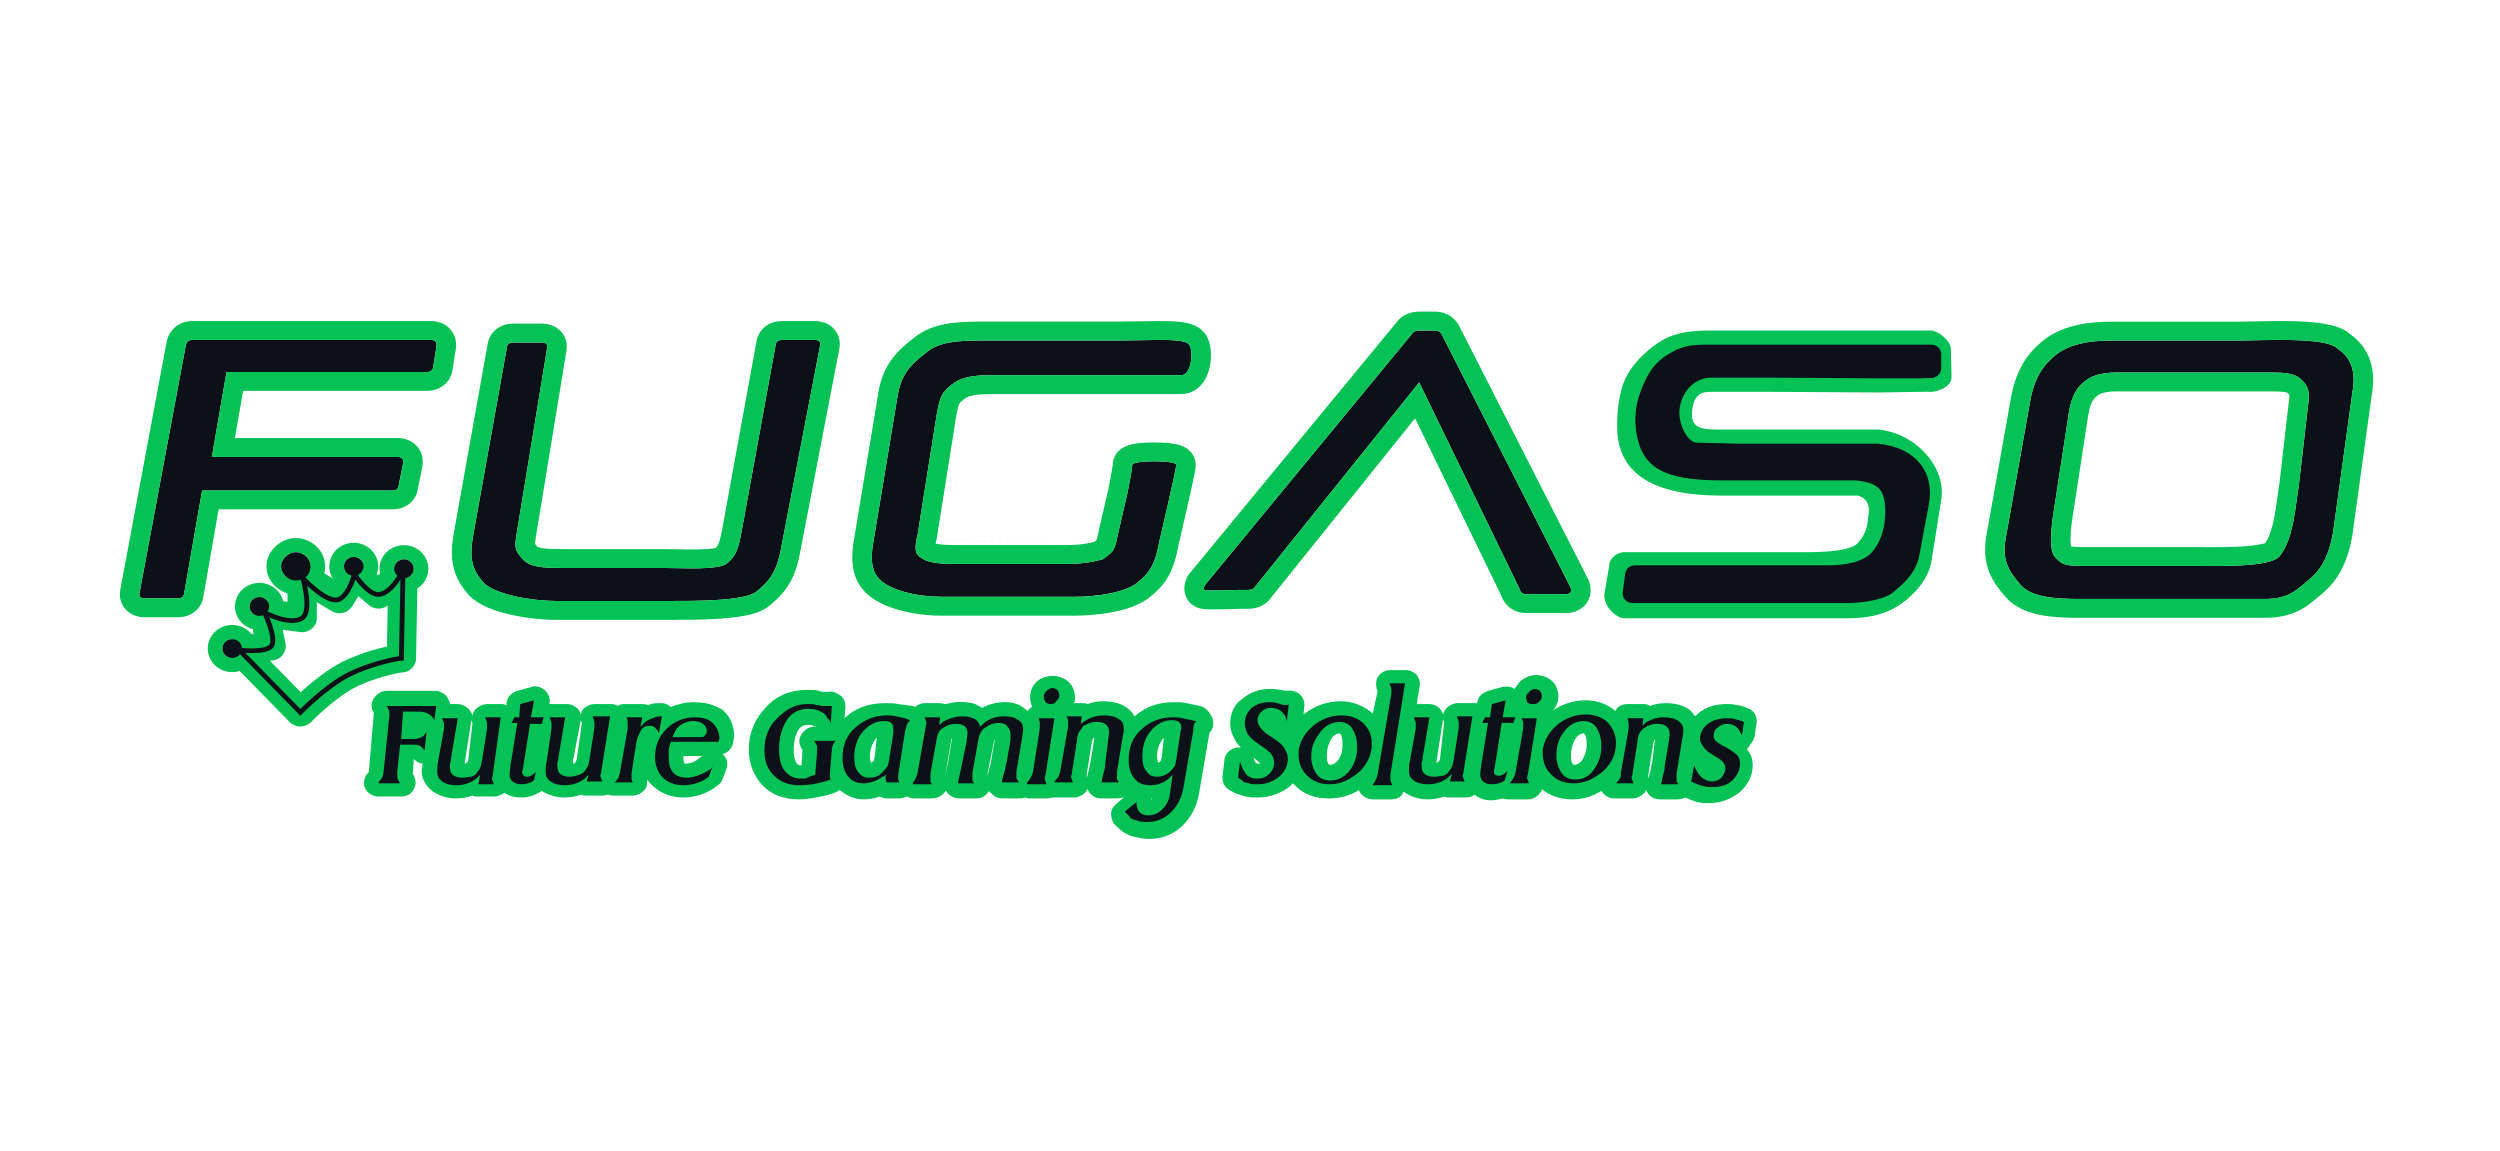
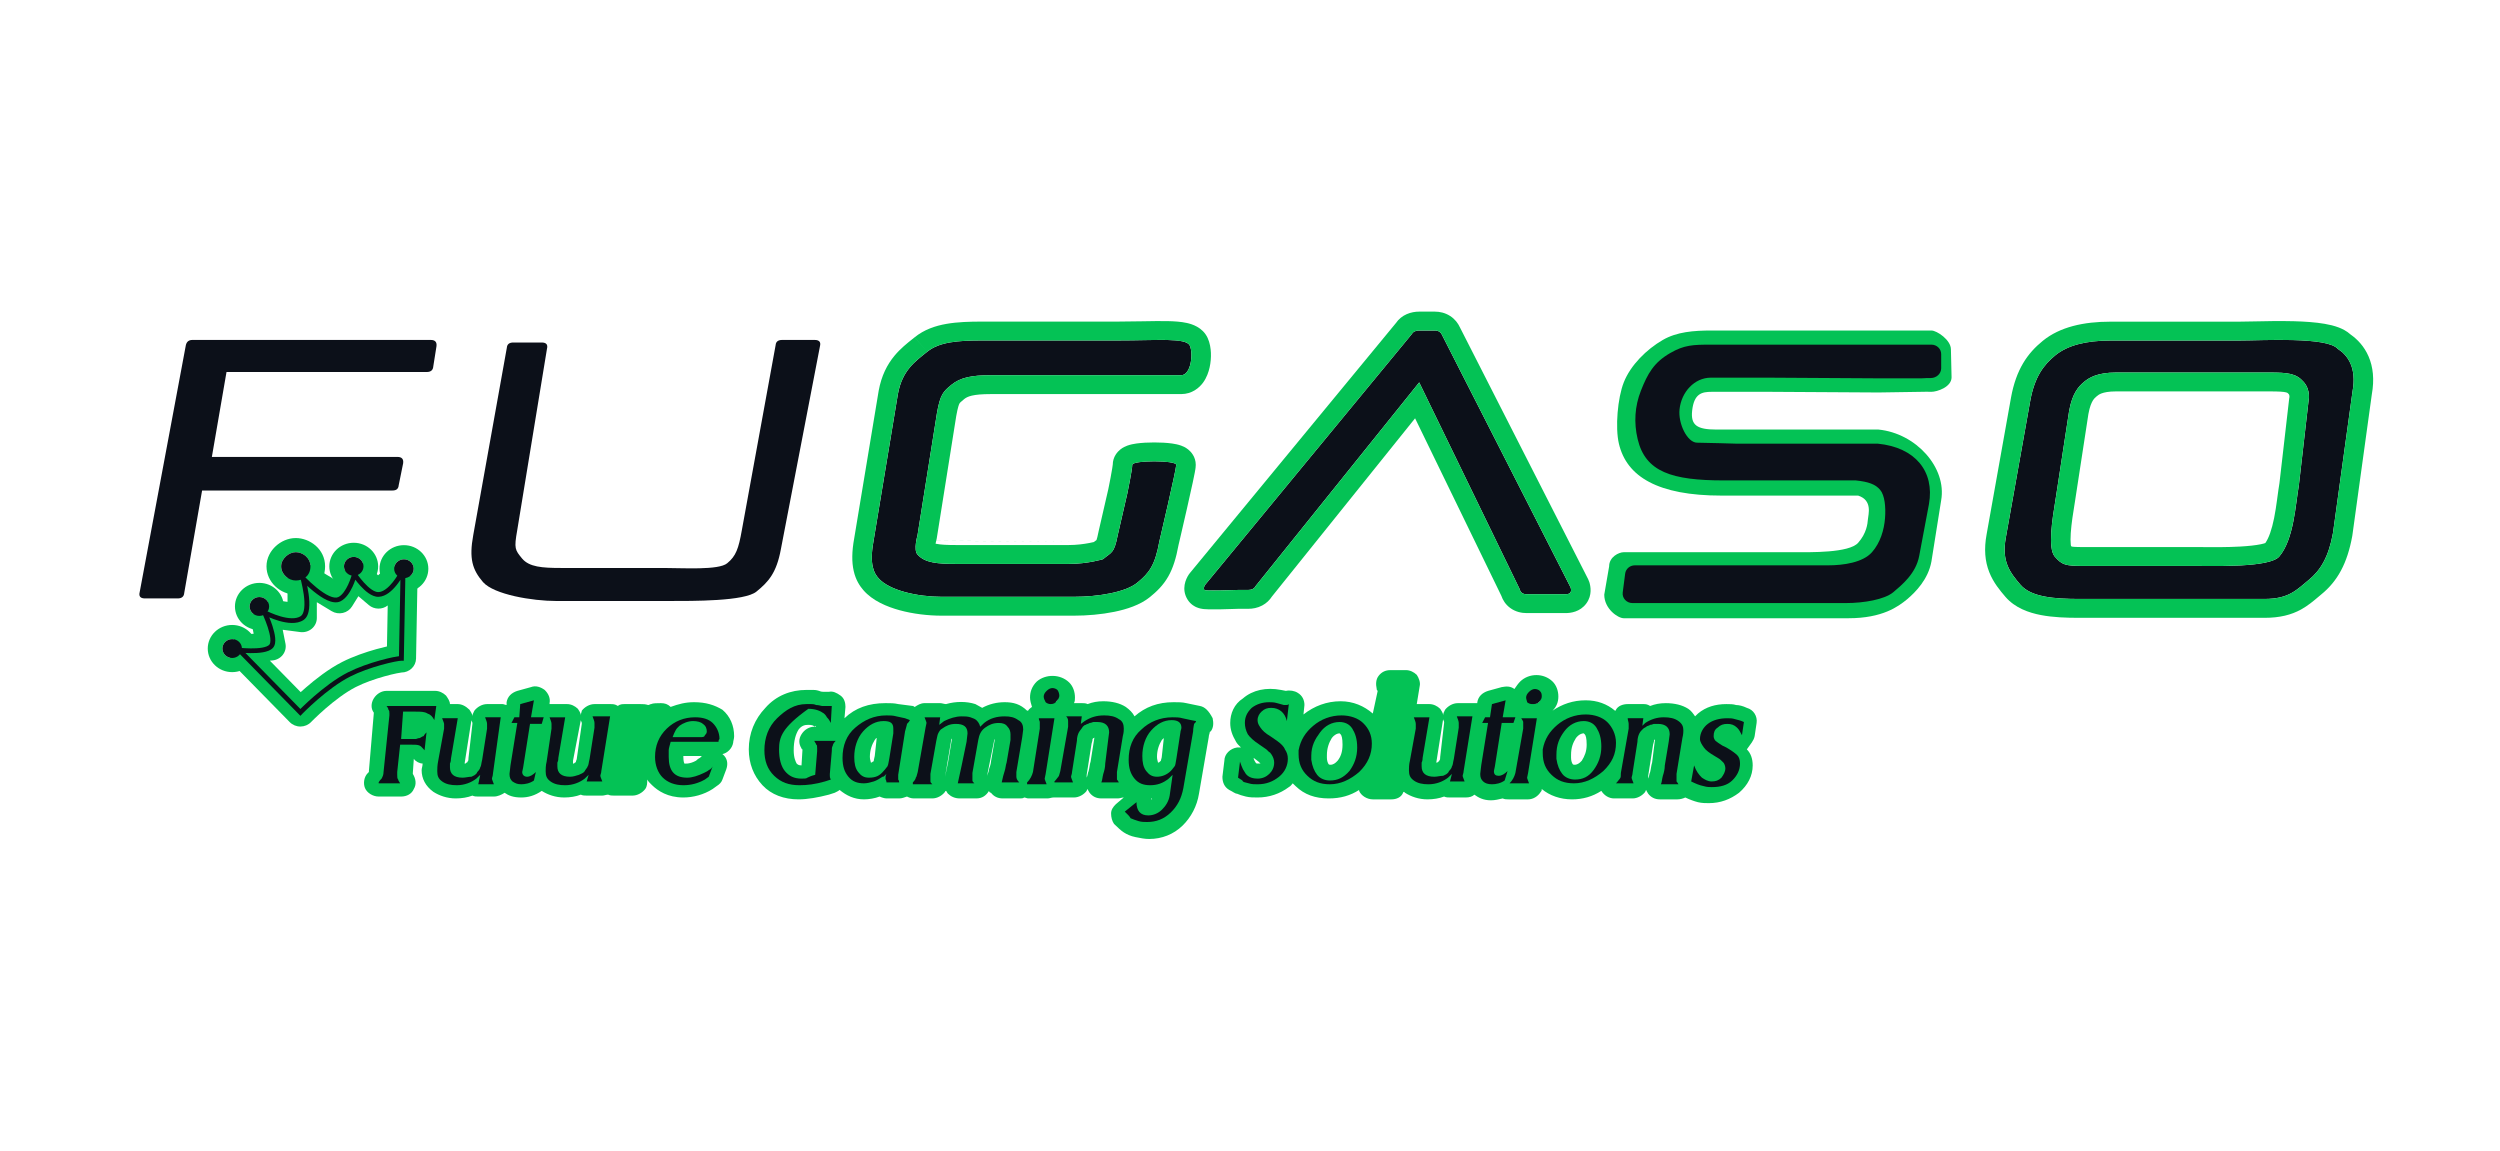
<svg xmlns="http://www.w3.org/2000/svg" width="239" height="110" viewBox="0 0 239 110" fill="none">
  <path d="M198.761 57.26C196.434 57.26 194.178 57.094 193.159 55.907C192.139 54.72 191.34 53.67 191.758 51.397L194.092 38.32C194.511 36.022 195.379 34.865 196.503 33.956C197.653 33.022 199.405 32.555 201.757 32.555H213.991C216.318 32.555 222.482 32.172 223.501 33.359C224.435 33.956 225.32 35.145 224.902 37.418L223.034 50.947C222.616 53.245 221.851 54.522 220.7 55.456C219.576 56.365 218.852 57.26 216.499 57.26H198.761ZM199.227 54.103H209.964C211.794 54.103 216.998 54.263 217.9 53.201C219.3 51.551 219.453 48.205 219.767 46.437L220.7 38.32C220.7 38.32 220.939 37.324 220.234 36.516C219.528 35.708 218.77 35.614 216.966 35.614H202.291C200.488 35.614 199.694 36.123 199.227 36.516C198.761 36.909 198.12 37.53 197.806 39.297L196.503 47.79C196.216 49.557 195.747 52.368 196.427 53.201C197.132 54.009 197.424 54.103 199.227 54.103Z" fill="#0C1019" />
  <path fill-rule="evenodd" clip-rule="evenodd" d="M194.092 38.32L191.758 51.398C191.34 53.671 192.139 54.721 193.158 55.907C194.178 57.094 196.433 57.26 198.76 57.26H216.499C218.558 57.26 219.37 56.575 220.294 55.794C220.426 55.683 220.56 55.57 220.7 55.456C221.85 54.522 222.616 53.245 223.034 50.947L224.901 37.418C225.319 35.145 224.434 33.957 223.501 33.36C222.655 32.375 218.266 32.471 215.467 32.532C214.894 32.544 214.387 32.555 213.991 32.555H201.757C199.404 32.555 197.653 33.023 196.503 33.957C195.378 34.866 194.51 36.022 194.092 38.32ZM195.302 32.575C193.836 33.762 192.746 35.3 192.253 38.008L189.92 51.082C189.919 51.084 189.919 51.085 189.919 51.087C189.663 52.483 189.758 53.651 190.175 54.704C190.571 55.706 191.214 56.468 191.721 57.059C192.634 58.122 193.957 58.576 195.103 58.798C196.276 59.025 197.577 59.064 198.76 59.064H216.499C217.948 59.064 219.044 58.782 219.981 58.268C220.629 57.913 221.212 57.419 221.622 57.071C221.726 56.983 221.818 56.904 221.898 56.84L221.902 56.837C223.474 55.56 224.401 53.853 224.873 51.259C224.877 51.235 224.881 51.21 224.885 51.185L226.747 37.693C226.997 36.3 226.875 35.086 226.429 34.061C226.016 33.113 225.374 32.44 224.715 31.978C224.34 31.636 223.911 31.433 223.58 31.306C223.152 31.143 222.687 31.035 222.241 30.958C221.347 30.803 220.3 30.737 219.288 30.709C217.959 30.674 216.455 30.706 215.314 30.73C214.772 30.742 214.312 30.752 213.991 30.752H201.757C199.201 30.752 196.934 31.251 195.302 32.575ZM218.869 37.967C218.869 37.967 218.869 37.966 218.869 37.966C218.871 37.947 218.873 37.908 218.87 37.863C218.862 37.767 218.836 37.714 218.806 37.68C218.726 37.589 218.685 37.562 218.674 37.555C218.665 37.55 218.636 37.532 218.548 37.51C218.306 37.45 217.895 37.418 216.965 37.418H202.291C201.572 37.418 201.153 37.519 200.919 37.605C200.699 37.685 200.572 37.777 200.453 37.877C200.292 38.012 200.183 38.117 200.07 38.303C199.949 38.502 199.776 38.88 199.65 39.584L198.35 48.055L198.347 48.07L198.341 48.109C198.195 49.005 198.026 50.046 197.965 50.962C197.934 51.427 197.937 51.794 197.966 52.053C197.973 52.109 197.98 52.153 197.986 52.186C198.015 52.216 198.037 52.238 198.053 52.254C198.093 52.261 198.162 52.27 198.269 52.278C198.485 52.294 198.781 52.3 199.227 52.3H209.963C210.17 52.3 210.406 52.302 210.666 52.303C211.637 52.311 212.932 52.32 214.17 52.25C214.954 52.206 215.636 52.133 216.142 52.028C216.337 51.987 216.475 51.947 216.564 51.916C216.9 51.437 217.185 50.629 217.407 49.522C217.522 48.945 217.608 48.354 217.688 47.772C217.702 47.669 217.716 47.564 217.73 47.459C217.79 47.019 217.85 46.572 217.916 46.187L218.844 38.121C218.85 38.069 218.858 38.018 218.869 37.967ZM219.766 46.437C219.703 46.794 219.646 47.216 219.584 47.674C219.34 49.487 219.017 51.885 217.899 53.202C217.09 54.156 212.808 54.124 210.619 54.107C210.371 54.105 210.15 54.104 209.963 54.104H199.227C197.423 54.104 197.132 54.01 196.426 53.202C195.756 52.38 196.202 49.634 196.491 47.863L196.503 47.79L197.806 39.298C198.12 37.53 198.76 36.909 199.227 36.516C199.694 36.124 200.487 35.614 202.291 35.614H216.965C218.769 35.614 219.527 35.708 220.233 36.516C220.939 37.325 220.7 38.32 220.7 38.32L219.766 46.437Z" fill="#04C255" />
  <path d="M150.15 56.164C150.28 56.593 150.123 56.808 149.679 56.808H145.945C145.579 56.808 145.356 56.644 145.278 56.315L135.675 36.556L120.042 56.019C119.912 56.272 119.676 56.398 119.337 56.398H118.403C118.168 56.398 115.214 56.525 115.135 56.398C115.057 56.272 115.083 56.108 115.214 55.906L134.969 31.937C135.1 31.709 135.335 31.596 135.675 31.596H137.165C137.505 31.596 137.74 31.747 137.871 32.05L150.15 56.164Z" fill="#0C1019" />
  <path fill-rule="evenodd" clip-rule="evenodd" d="M151.826 55.367C151.873 55.46 151.912 55.556 151.942 55.654C152.058 56.036 152.237 56.892 151.656 57.687C151.052 58.514 150.12 58.611 149.68 58.611H145.945C145.479 58.611 144.895 58.505 144.37 58.117C143.923 57.787 143.665 57.36 143.527 56.955L135.282 39.989L121.598 57.026C121.381 57.366 121.074 57.666 120.676 57.88C120.217 58.126 119.743 58.202 119.338 58.202H118.404C118.407 58.202 118.404 58.202 118.392 58.202C118.373 58.203 118.332 58.204 118.259 58.206C118.202 58.208 118.136 58.21 118.062 58.212C118.002 58.214 117.937 58.216 117.866 58.218C117.553 58.228 117.151 58.24 116.751 58.249C116.356 58.257 115.94 58.261 115.608 58.255C115.448 58.251 115.266 58.245 115.103 58.229C115.028 58.222 114.896 58.207 114.749 58.173C114.679 58.157 114.54 58.122 114.38 58.051L114.378 58.051C114.28 58.008 113.838 57.814 113.535 57.326C112.906 56.313 113.376 55.344 113.631 54.949C113.669 54.891 113.71 54.835 113.754 54.782L133.44 30.896C134.004 30.068 134.914 29.791 135.676 29.791H137.166C137.629 29.791 138.151 29.898 138.633 30.208C139.089 30.502 139.385 30.899 139.566 31.291L151.826 55.367ZM137.872 32.05C137.741 31.747 137.506 31.595 137.166 31.595H135.676C135.336 31.595 135.101 31.709 134.97 31.936L115.215 55.905C115.084 56.107 115.058 56.272 115.136 56.398C115.162 56.439 115.489 56.453 115.928 56.454C115.991 56.454 116.056 56.454 116.122 56.453C116.381 56.452 116.666 56.447 116.945 56.44C117.019 56.438 117.093 56.436 117.165 56.434C117.479 56.426 117.773 56.417 117.997 56.41C118.209 56.403 118.358 56.398 118.404 56.398H119.338C119.677 56.398 119.913 56.272 120.043 56.019L135.676 36.556L145.279 56.315C145.357 56.643 145.579 56.807 145.945 56.807H149.68C150.124 56.807 150.281 56.593 150.15 56.163L137.872 32.05Z" fill="#04C255" />
  <path d="M90.041 57.056C87.715 57.056 84.992 56.45 83.973 55.263C83.585 54.812 83.088 54.026 83.506 51.753L85.84 37.676C86.258 35.378 87.517 34.537 88.641 33.628C89.791 32.693 91.542 32.548 93.895 32.548H106.846C110.641 32.548 113.381 32.265 113.743 33.038C114.105 33.811 113.848 35.872 112.915 35.872C111.981 35.872 111.047 35.872 111.047 35.872C110.681 35.872 109.18 35.872 109.18 35.872C109.18 35.872 107.249 35.872 105.446 35.872H94.709C92.905 35.872 91.811 36.092 90.975 36.774C90.164 37.431 89.888 37.712 89.574 39.48L87.707 51.205C87.707 51.205 87.313 52.557 87.707 53.008C88.413 53.817 89.638 53.91 91.442 53.91H102.178C103.982 53.91 105.446 53.459 105.446 53.459C106.256 52.778 106.506 52.947 106.846 51.205L107.78 47.146C107.78 47.146 108.246 44.891 108.246 44.44C108.246 43.989 112.448 43.989 112.448 44.44C112.448 44.891 110.835 51.753 110.835 51.753C110.417 54.051 109.863 54.78 108.713 55.714C107.589 56.623 104.998 57.056 102.645 57.056H90.041Z" fill="#0C1019" />
  <path fill-rule="evenodd" clip-rule="evenodd" d="M110.835 51.752C110.417 54.05 109.863 54.779 108.713 55.713C107.589 56.623 104.997 57.056 102.644 57.056H90.041C87.714 57.056 84.992 56.449 83.972 55.262C83.585 54.811 83.087 54.025 83.505 51.752L85.839 37.675C86.226 35.552 87.329 34.672 88.382 33.834C88.468 33.765 88.555 33.696 88.64 33.627C89.79 32.693 91.542 32.548 93.895 32.548H106.846C107.72 32.548 108.538 32.532 109.284 32.519C111.777 32.473 113.464 32.442 113.743 33.037C114.104 33.81 113.848 35.871 112.914 35.871L109.18 35.871H94.709C92.905 35.871 91.811 36.091 90.974 36.773C90.164 37.43 89.888 37.711 89.574 39.479L87.707 51.204C87.707 51.204 87.313 52.557 87.707 53.008C88.412 53.816 89.637 53.91 91.441 53.91H102.178C103.981 53.91 105.445 53.459 105.445 53.459C105.601 53.328 105.735 53.228 105.854 53.141C106.355 52.771 106.571 52.612 106.846 51.204L107.779 47.145C107.779 47.145 108.246 44.89 108.246 44.439C108.246 43.989 112.447 43.989 112.447 44.439C112.447 44.89 110.835 51.752 110.835 51.752ZM104.884 51.738C104.884 51.738 104.884 51.738 104.881 51.739L104.884 51.738ZM104.569 51.82C104.45 51.848 104.3 51.881 104.126 51.914C103.617 52.011 102.925 52.106 102.178 52.106H91.441C90.533 52.106 89.952 52.078 89.542 51.995C89.505 51.988 89.471 51.981 89.441 51.973C89.451 51.916 89.463 51.861 89.474 51.813C89.485 51.767 89.494 51.731 89.5 51.709L89.505 51.688L89.505 51.69L89.504 51.691M104.569 51.82C104.638 51.768 104.699 51.723 104.746 51.688C104.773 51.669 104.795 51.652 104.812 51.64C104.816 51.636 104.82 51.633 104.824 51.631C104.825 51.627 104.827 51.622 104.828 51.618C104.872 51.494 104.932 51.273 105.011 50.87C105.014 50.851 105.018 50.831 105.023 50.812L105.952 46.773L105.967 46.698C105.98 46.638 105.998 46.55 106.019 46.443C106.062 46.229 106.119 45.94 106.176 45.639C106.233 45.335 106.288 45.029 106.328 44.778C106.355 44.607 106.368 44.505 106.374 44.458C106.378 44.42 106.379 44.417 106.379 44.439C106.379 43.664 106.845 43.177 107.101 42.972C107.358 42.766 107.618 42.659 107.762 42.606C108.066 42.494 108.387 42.436 108.629 42.401C109.145 42.328 109.769 42.297 110.347 42.297C110.924 42.297 111.548 42.328 112.064 42.401C112.306 42.436 112.627 42.494 112.931 42.606C113.075 42.659 113.336 42.766 113.592 42.972C113.849 43.177 114.314 43.664 114.314 44.439C114.314 44.618 114.286 44.797 114.276 44.86L114.275 44.867C114.259 44.969 114.238 45.087 114.214 45.211C114.167 45.46 114.1 45.779 114.024 46.137C113.87 46.855 113.667 47.764 113.465 48.652C113.262 49.542 113.06 50.416 112.909 51.068C112.833 51.394 112.77 51.665 112.726 51.854L112.666 52.109C112.443 53.32 112.156 54.287 111.684 55.115C111.188 55.983 110.564 56.567 109.915 57.094L109.911 57.096C108.992 57.84 107.695 58.251 106.527 58.49C105.296 58.742 103.928 58.859 102.644 58.859H90.041C88.726 58.859 87.291 58.69 86.009 58.34C84.796 58.009 83.411 57.434 82.535 56.414C82.209 56.035 81.813 55.469 81.612 54.573C81.424 53.736 81.431 52.725 81.664 51.452L83.996 37.39L84 37.363C84.263 35.918 84.813 34.852 85.519 34.002C86.081 33.325 86.743 32.799 87.221 32.42C87.3 32.357 87.374 32.298 87.442 32.244L88.64 33.627L87.439 32.246C88.347 31.508 89.417 31.148 90.484 30.962C91.535 30.778 92.703 30.744 93.895 30.744H106.846C107.623 30.744 108.423 30.73 109.177 30.716C110.106 30.7 110.965 30.685 111.623 30.699C112.248 30.712 112.903 30.751 113.467 30.877C113.912 30.977 114.964 31.267 115.444 32.294C115.674 32.785 115.746 33.318 115.763 33.736C115.781 34.183 115.741 34.664 115.64 35.122C115.543 35.559 115.362 36.099 115.015 36.576C114.656 37.068 113.964 37.675 112.914 37.675L109.18 37.675H94.709C92.996 37.675 92.483 37.904 92.178 38.152L92.174 38.155C91.783 38.472 91.754 38.525 91.732 38.565C91.731 38.566 91.73 38.568 91.729 38.569C91.676 38.663 91.568 38.92 91.417 39.769L89.552 51.478C89.541 51.548 89.525 51.618 89.506 51.687C89.506 51.687 89.506 51.687 89.506 51.687" fill="#04C255" />
  <path d="M53.181 57.455C50.88 57.455 47.224 56.838 46.179 55.651C45.159 54.465 44.827 53.415 45.245 51.142L48.455 33.235C48.481 32.907 48.69 32.743 49.082 32.743H51.78C52.225 32.743 52.395 32.945 52.29 33.349L49.446 50.691C49.133 52.459 49.233 52.563 49.913 53.397C50.593 54.205 51.818 54.298 53.648 54.298H63.45C65.28 54.298 68.709 54.529 69.519 53.848C70.355 53.166 70.606 52.459 70.919 50.691L74.151 32.99C74.177 32.662 74.386 32.498 74.778 32.498H77.878C78.323 32.498 78.493 32.7 78.388 33.104L74.654 52.495C74.236 54.767 73.47 55.619 72.32 56.553C71.196 57.488 66.27 57.455 63.917 57.455H53.181Z" fill="#0C1019" />
-   <path fill-rule="evenodd" clip-rule="evenodd" d="M44.757 56.82L44.742 56.803C44.113 56.071 43.592 55.256 43.349 54.191C43.116 53.168 43.177 52.073 43.406 50.83C43.406 50.828 43.406 50.827 43.407 50.826L46.604 32.986C46.667 32.489 46.894 31.905 47.454 31.466C48.013 31.026 48.647 30.939 49.082 30.939H51.78C52.206 30.939 53.074 31.024 53.69 31.756C54.278 32.456 54.223 33.244 54.125 33.689L51.291 50.973L51.287 50.995C51.209 51.431 51.169 51.705 51.152 51.896C51.148 51.933 51.146 51.963 51.145 51.988C51.186 52.041 51.251 52.122 51.366 52.263C51.37 52.266 51.379 52.273 51.401 52.285C51.444 52.307 51.541 52.346 51.729 52.384C52.138 52.466 52.724 52.494 53.648 52.494H63.45C63.879 52.494 64.309 52.504 64.748 52.513C65.416 52.527 66.101 52.542 66.822 52.525C67.383 52.512 67.844 52.48 68.181 52.426C68.294 52.408 68.371 52.39 68.419 52.378C68.553 52.254 68.621 52.148 68.689 51.988C68.808 51.709 68.922 51.269 69.079 50.386L69.08 50.377L69.081 50.377L72.301 32.737C72.364 32.241 72.592 31.659 73.15 31.22C73.709 30.781 74.343 30.693 74.778 30.693H77.878C78.304 30.693 79.172 30.778 79.788 31.511C80.39 32.226 80.318 33.035 80.216 33.474L76.491 52.817C76.254 54.098 75.897 55.107 75.355 55.965C74.814 56.823 74.157 57.417 73.528 57.929C72.848 58.488 71.902 58.725 71.234 58.856C70.461 59.007 69.574 59.097 68.705 59.154C67.078 59.26 65.322 59.259 64.154 59.259C64.072 59.259 63.993 59.259 63.917 59.259H53.181C51.887 59.259 50.255 59.088 48.782 58.754C48.043 58.586 47.298 58.367 46.635 58.083C46.004 57.813 45.283 57.418 44.757 56.82ZM72.32 56.553C73.47 55.619 74.236 54.767 74.654 52.494L78.388 33.103C78.493 32.699 78.323 32.497 77.878 32.497H74.778C74.386 32.497 74.177 32.661 74.151 32.99L70.919 50.691C70.606 52.458 70.355 53.165 69.519 53.847C68.861 54.401 66.474 54.353 64.621 54.315C64.193 54.306 63.794 54.298 63.45 54.298H53.648C51.818 54.298 50.593 54.204 49.913 53.396L49.895 53.375C49.232 52.561 49.135 52.443 49.446 50.691L52.29 33.349C52.395 32.944 52.225 32.742 51.78 32.742H49.082C48.69 32.742 48.481 32.907 48.455 33.235L45.245 51.141C44.827 53.414 45.159 54.464 46.179 55.651C47.224 56.838 50.88 57.455 53.181 57.455H63.917C63.991 57.455 64.068 57.455 64.147 57.455C66.576 57.456 71.231 57.458 72.32 56.553ZM68.293 52.487C68.297 52.483 68.302 52.479 68.306 52.475L68.293 52.487Z" fill="#04C255" />
  <path fill-rule="evenodd" clip-rule="evenodd" d="M33.714 54.946L32.651 54.33L31.984 55.404L29.459 53.879L28.716 55.026H27.488L27.488 57.536L25.637 57.293L25.473 58.46L23.887 58.754L24.25 60.584L22.329 60.76L22.49 62.401L21.807 63.027L27.7 69.035C27.966 69.306 28.337 69.459 28.723 69.457C29.11 69.455 29.479 69.299 29.742 69.025L29.745 69.022L29.762 69.005C29.777 68.989 29.801 68.965 29.832 68.933C29.896 68.87 29.991 68.775 30.112 68.658C30.356 68.422 30.704 68.096 31.12 67.735C31.97 66.999 33.03 66.181 34.019 65.677C34.828 65.265 35.853 64.91 36.762 64.656C37.211 64.53 37.613 64.435 37.925 64.371C38.17 64.322 38.307 64.303 38.357 64.296C38.38 64.293 38.385 64.292 38.374 64.292C39.138 64.292 39.76 63.701 39.774 62.964L39.919 55.05L38.575 55.027L37.409 53.841L36.15 54.997L34.753 53.807L33.714 54.946ZM34.262 56.996L33.652 57.977C33.459 58.288 33.144 58.512 32.779 58.596C32.413 58.681 32.028 58.621 31.709 58.428L30.289 57.571V59.085C30.289 59.475 30.114 59.847 29.81 60.104C29.505 60.361 29.101 60.478 28.7 60.425L27.027 60.206L27.291 61.536C27.365 61.91 27.273 62.297 27.036 62.602C26.799 62.907 26.44 63.102 26.047 63.138L25.797 63.16L28.747 66.168C28.901 66.028 29.07 65.878 29.249 65.722C30.154 64.937 31.418 63.944 32.712 63.284C33.755 62.753 34.979 62.337 35.984 62.057C36.345 61.956 36.688 61.87 36.994 61.8L37.066 57.882C36.54 58.294 35.776 58.285 35.259 57.845L34.262 56.996Z" fill="#04C255" />
  <path fill-rule="evenodd" clip-rule="evenodd" d="M24.529 62.001C24.529 63.246 23.484 64.256 22.195 64.256C20.906 64.256 19.861 63.246 19.861 62.001C19.861 60.756 20.906 59.746 22.195 59.746C23.484 59.746 24.529 60.756 24.529 62.001ZM27.129 57.979C27.129 59.224 26.084 60.234 24.795 60.234C23.506 60.234 22.461 59.224 22.461 57.979C22.461 56.734 23.506 55.724 24.795 55.724C26.084 55.724 27.129 56.734 27.129 57.979ZM30.185 56.164C29.63 56.645 28.93 56.849 28.278 56.849C26.809 56.849 25.477 55.655 25.477 54.143C25.477 53.328 25.882 52.653 26.366 52.209C26.84 51.773 27.521 51.437 28.278 51.437C29.586 51.437 31.079 52.461 31.079 54.143C31.079 54.947 30.763 55.662 30.185 56.164ZM36.151 54.143C36.151 55.388 35.106 56.398 33.817 56.398C32.528 56.398 31.483 55.388 31.483 54.143C31.483 52.898 32.528 51.888 33.817 51.888C35.106 51.888 36.151 52.898 36.151 54.143ZM40.949 54.371C40.949 55.617 39.904 56.626 38.615 56.626C37.326 56.626 36.281 55.617 36.281 54.371C36.281 53.126 37.326 52.117 38.615 52.117C39.904 52.117 40.949 53.126 40.949 54.371ZM28.278 55.496C29 55.496 29.678 55.045 29.678 54.143C29.678 53.323 28.937 52.79 28.278 52.79C27.619 52.79 26.878 53.404 26.878 54.143C26.878 54.881 27.556 55.496 28.278 55.496ZM25.728 57.979C25.728 58.477 25.31 58.881 24.795 58.881C24.279 58.881 23.861 58.477 23.861 57.979C23.861 57.481 24.279 57.077 24.795 57.077C25.31 57.077 25.728 57.481 25.728 57.979ZM23.128 62.001C23.128 62.499 22.71 62.903 22.195 62.903C21.679 62.903 21.261 62.499 21.261 62.001C21.261 61.503 21.679 61.099 22.195 61.099C22.71 61.099 23.128 61.503 23.128 62.001ZM34.75 54.143C34.75 54.641 34.332 55.045 33.817 55.045C33.301 55.045 32.883 54.641 32.883 54.143C32.883 53.645 33.301 53.241 33.817 53.241C34.332 53.241 34.75 53.645 34.75 54.143ZM38.615 55.273C39.131 55.273 39.549 54.869 39.549 54.371C39.549 53.873 39.131 53.469 38.615 53.469C38.1 53.469 37.682 53.873 37.682 54.371C37.682 54.869 38.1 55.273 38.615 55.273Z" fill="#04C255" />
  <path fill-rule="evenodd" clip-rule="evenodd" d="M33.629 54.942C33.629 54.942 33.629 54.941 33.827 54.822L34.025 54.703L34.026 54.704L34.028 54.708L34.038 54.724C34.048 54.738 34.062 54.759 34.08 54.786C34.117 54.84 34.171 54.918 34.239 55.011C34.376 55.198 34.568 55.446 34.791 55.692C35.015 55.939 35.264 56.177 35.513 56.349C35.768 56.525 35.993 56.612 36.177 56.605C36.406 56.597 36.644 56.494 36.883 56.319C37.122 56.145 37.344 55.912 37.537 55.672C37.729 55.434 37.887 55.195 37.997 55.016C38.051 54.926 38.094 54.852 38.123 54.8C38.137 54.775 38.148 54.755 38.155 54.741L38.163 54.726L38.164 54.723L38.374 54.822C38.583 54.923 38.583 54.923 38.583 54.923L38.582 54.925L38.579 54.93L38.57 54.948C38.562 54.963 38.549 54.986 38.534 55.014C38.532 55.018 38.529 55.022 38.527 55.027L38.753 55.031L38.603 63.165H38.374C38.274 63.165 38.035 63.197 37.685 63.268C37.342 63.338 36.911 63.441 36.438 63.573C35.489 63.838 34.381 64.218 33.475 64.68C32.358 65.249 31.213 66.14 30.341 66.897C29.906 67.273 29.542 67.615 29.287 67.861C29.159 67.984 29.059 68.084 28.991 68.152C28.957 68.187 28.931 68.213 28.913 68.231L28.894 68.251L28.889 68.256L28.888 68.257L28.718 68.434L22.77 62.369C22.683 62.36 22.61 62.352 22.555 62.346C22.515 62.341 22.483 62.337 22.462 62.334L22.437 62.331L22.431 62.33L22.429 62.33C22.429 62.33 22.428 62.33 22.461 62.107L22.494 61.883L22.496 61.884L22.501 61.884L22.524 61.887C22.544 61.89 22.573 61.894 22.611 61.898C22.687 61.907 22.797 61.919 22.931 61.932C23.2 61.956 23.564 61.982 23.946 61.987C24.33 61.991 24.725 61.974 25.058 61.915C25.404 61.854 25.634 61.757 25.742 61.64C25.78 61.599 25.815 61.531 25.835 61.421C25.854 61.312 25.857 61.176 25.841 61.018C25.811 60.701 25.716 60.328 25.598 59.964C25.48 59.602 25.343 59.259 25.235 59.006C25.181 58.88 25.135 58.776 25.102 58.705C25.086 58.669 25.073 58.641 25.064 58.622L25.054 58.601L25.051 58.596L25.051 58.595L25.262 58.499C25.474 58.404 25.474 58.404 25.474 58.404L25.475 58.406L25.478 58.412L25.489 58.435C25.497 58.452 25.507 58.475 25.521 58.504L25.559 58.435L25.56 58.436L25.564 58.438L25.582 58.447C25.598 58.455 25.623 58.467 25.654 58.482C25.718 58.512 25.81 58.555 25.925 58.604C26.154 58.702 26.47 58.825 26.818 58.925C27.168 59.025 27.541 59.099 27.887 59.105C28.234 59.112 28.533 59.05 28.755 58.9C28.921 58.788 29.038 58.536 29.084 58.137C29.129 57.751 29.1 57.286 29.038 56.829C28.975 56.374 28.882 55.938 28.804 55.616C28.784 55.535 28.766 55.461 28.749 55.396C28.714 55.36 28.683 55.328 28.656 55.299C28.62 55.26 28.591 55.23 28.571 55.208L28.549 55.184L28.543 55.177L28.541 55.175C28.541 55.175 28.541 55.175 28.717 55.027L28.892 54.878L28.894 54.88L28.899 54.886L28.92 54.908C28.938 54.928 28.966 54.958 29.001 54.995C29.113 54.964 29.113 54.964 29.113 54.964L29.114 54.967L29.116 54.974L29.125 55.004C29.132 55.03 29.143 55.067 29.156 55.115C29.16 55.133 29.166 55.151 29.171 55.172C29.211 55.212 29.255 55.257 29.302 55.303C29.557 55.557 29.907 55.887 30.292 56.199C30.68 56.512 31.092 56.798 31.471 56.97C31.861 57.147 32.152 57.176 32.345 57.08C32.528 56.99 32.704 56.824 32.867 56.606C33.029 56.391 33.168 56.138 33.282 55.892C33.395 55.648 33.482 55.416 33.54 55.245C33.569 55.16 33.591 55.09 33.605 55.042C33.612 55.018 33.618 54.999 33.621 54.987L33.625 54.974L33.626 54.97L33.651 54.976C33.649 54.973 33.647 54.97 33.645 54.967L33.633 54.949L33.63 54.944L33.629 54.942ZM33.971 55.423C33.91 55.6 33.822 55.832 33.708 56.077C33.586 56.339 33.432 56.622 33.245 56.871C33.06 57.118 32.832 57.347 32.557 57.482C32.162 57.677 31.692 57.569 31.272 57.378C30.84 57.181 30.392 56.867 29.993 56.544C29.769 56.363 29.557 56.177 29.368 56.002C29.416 56.239 29.463 56.501 29.5 56.77C29.565 57.242 29.599 57.748 29.548 58.187C29.499 58.614 29.363 59.04 29.022 59.27C28.689 59.495 28.279 59.564 27.878 59.556C27.474 59.549 27.057 59.463 26.686 59.357C26.317 59.251 25.985 59.123 25.744 59.02C25.84 59.253 25.947 59.534 26.043 59.829C26.165 60.205 26.272 60.614 26.306 60.976C26.324 61.158 26.324 61.336 26.295 61.498C26.266 61.658 26.205 61.817 26.089 61.942C25.871 62.176 25.506 62.294 25.142 62.358C24.767 62.425 24.338 62.442 23.941 62.438C23.776 62.436 23.616 62.43 23.465 62.422L28.717 67.777C28.781 67.714 28.862 67.634 28.957 67.542C29.217 67.291 29.587 66.944 30.029 66.561C30.91 65.797 32.09 64.876 33.257 64.281C34.203 63.8 35.344 63.409 36.308 63.14C36.792 63.005 37.234 62.899 37.589 62.827C37.803 62.783 37.994 62.751 38.144 62.732L38.279 55.434C38.176 55.591 38.05 55.769 37.906 55.949C37.699 56.206 37.448 56.472 37.165 56.679C36.884 56.884 36.554 57.043 36.194 57.056C35.857 57.068 35.527 56.913 35.242 56.716C34.951 56.515 34.676 56.249 34.44 55.989C34.26 55.791 34.1 55.592 33.971 55.423Z" fill="#0C1019" />
  <path d="M23.129 62.001C23.129 62.499 22.711 62.903 22.195 62.903C21.68 62.903 21.262 62.499 21.262 62.001C21.262 61.503 21.68 61.099 22.195 61.099C22.711 61.099 23.129 61.503 23.129 62.001Z" fill="#0C1019" />
  <path d="M25.729 57.979C25.729 58.477 25.311 58.881 24.795 58.881C24.28 58.881 23.862 58.477 23.862 57.979C23.862 57.481 24.28 57.077 24.795 57.077C25.311 57.077 25.729 57.481 25.729 57.979Z" fill="#0C1019" />
  <path d="M29.679 54.143C29.679 55.045 29.001 55.496 28.278 55.496C27.556 55.496 26.878 54.882 26.878 54.143C26.878 53.404 27.619 52.79 28.278 52.79C28.938 52.79 29.679 53.323 29.679 54.143Z" fill="#0C1019" />
  <path d="M34.751 54.143C34.751 54.641 34.333 55.045 33.817 55.045C33.302 55.045 32.884 54.641 32.884 54.143C32.884 53.645 33.302 53.241 33.817 53.241C34.333 53.241 34.751 53.645 34.751 54.143Z" fill="#0C1019" />
  <path d="M39.549 54.371C39.549 54.87 39.131 55.273 38.616 55.273C38.1 55.273 37.682 54.87 37.682 54.371C37.682 53.873 38.1 53.47 38.616 53.47C39.131 53.47 39.549 53.873 39.549 54.371Z" fill="#0C1019" />
  <path d="M41.178 32.498C41.596 32.498 41.779 32.7 41.727 33.104L41.421 35.034C41.395 35.387 41.185 35.564 40.793 35.564H21.654L20.254 43.681H37.992C38.411 43.681 38.594 43.883 38.541 44.287L38.114 46.4C38.088 46.728 37.892 46.892 37.526 46.892H19.32L17.614 56.679C17.587 57.033 17.378 57.21 16.986 57.21H13.864C13.42 57.21 13.25 57.008 13.355 56.604L17.769 32.99C17.847 32.662 18.056 32.498 18.396 32.498H41.178Z" fill="#0C1019" />
-   <path fill-rule="evenodd" clip-rule="evenodd" d="M43.58 33.327C43.578 33.344 43.575 33.36 43.573 33.377L43.275 35.255C43.222 35.734 43.02 36.327 42.474 36.789C41.912 37.264 41.257 37.367 40.793 37.367H23.236L22.458 41.877H37.992C38.466 41.877 39.255 41.989 39.849 42.645C40.439 43.296 40.452 44.062 40.394 44.511C40.389 44.552 40.382 44.593 40.374 44.633L39.961 46.672C39.899 47.134 39.693 47.694 39.17 48.132C38.616 48.596 37.975 48.695 37.526 48.695H20.899L19.466 56.917C19.41 57.394 19.207 57.978 18.667 58.434C18.105 58.909 17.45 59.013 16.986 59.013H13.864C13.438 59.013 12.571 58.928 11.955 58.195C11.356 57.483 11.424 56.679 11.525 56.239L15.931 32.669C15.937 32.641 15.943 32.612 15.949 32.584C16.054 32.145 16.296 31.622 16.807 31.22C17.323 30.815 17.912 30.693 18.396 30.693H41.178C41.651 30.693 42.441 30.805 43.034 31.461C43.624 32.112 43.638 32.879 43.58 33.327ZM13.355 56.603C13.25 57.007 13.42 57.209 13.864 57.209H16.986C17.378 57.209 17.588 57.033 17.614 56.679L19.32 46.892H37.526C37.892 46.892 38.088 46.727 38.114 46.399L38.541 44.287C38.594 43.883 38.411 43.681 37.992 43.681H20.254L21.654 35.564H40.793C41.185 35.564 41.395 35.387 41.421 35.033L41.727 33.103C41.779 32.699 41.596 32.497 41.178 32.497H18.396C18.056 32.497 17.847 32.661 17.769 32.99L13.355 56.603Z" fill="#04C255" />
  <path d="M153.834 54.143C153.834 53.242 154.761 52.791 155.232 52.791C156.874 52.791 161.763 52.791 162.703 52.791C163.932 52.791 170.172 52.791 171.573 52.791C173.042 52.791 176.77 52.878 177.641 51.889C178.44 50.981 178.54 50.085 178.574 49.634C178.608 49.183 179.041 47.83 177.64 47.379H164.57C158.501 47.379 155.509 45.575 154.767 42.419C154.402 40.863 154.645 38.047 155.232 36.556C155.881 34.91 157.403 33.402 158.967 32.498C160.304 31.724 161.917 31.596 163.643 31.596C165.368 31.596 182.307 31.596 182.307 31.596C183.203 31.596 184.01 31.596 184.642 31.596C185.157 31.596 186.509 32.498 186.508 33.397L186.57 36.07C186.57 37.007 185.181 37.458 184.642 37.458C184.363 37.458 183.996 37.437 183.708 37.458L179.585 37.521C179.585 37.521 170.439 37.458 169.237 37.458C168.034 37.458 166.038 37.458 163.636 37.458C162.703 37.458 161.948 37.614 161.769 39.262C161.617 40.656 162.236 41.066 164.103 41.066C164.734 41.066 166.437 41.066 166.437 41.066H179.585C183.166 41.419 186.125 44.699 185.576 47.83L184.642 53.693C184.328 55.384 183.146 56.593 182.309 57.3C181.473 57.982 179.974 59.104 176.707 59.104C176.707 59.104 163.468 59.104 161.769 59.104C160.547 59.104 156.869 59.104 155.232 59.104C154.671 59.104 153.367 58.202 153.367 56.849L153.834 54.143Z" fill="#04C255" />
  <path d="M155.366 54.836C155.424 54.384 155.819 54.046 156.29 54.046C157.931 54.046 161.539 54.046 162.479 54.046C163.708 54.046 173.361 54.046 174.762 54.046C176.232 54.046 178.092 53.78 178.963 52.79C179.762 51.883 180.124 50.647 180.209 49.536C180.29 48.468 180.186 47.361 179.742 46.83C179.297 46.3 178.636 46.055 177.408 45.928H164.804C159.824 45.928 157.298 45.124 156.557 41.967C156.191 40.412 156.281 38.851 156.868 37.36C157.517 35.714 158.105 34.657 159.669 33.753C161.006 32.979 161.847 32.948 163.572 32.948C165.298 32.948 182.237 32.948 182.237 32.948C183.133 32.948 184.012 32.948 184.643 32.948C185.159 32.948 185.577 33.352 185.577 33.85V35.206C185.577 35.727 185.121 36.14 184.582 36.14C184.303 36.14 183.997 36.147 183.71 36.168H179.508C179.508 36.168 170.363 36.105 169.16 36.105C167.958 36.105 165.961 36.105 163.558 36.105C161.991 36.105 160.744 37.472 160.565 39.119C160.413 40.513 161.312 42.321 162.246 42.321C162.877 42.321 165.961 42.413 165.961 42.413H179.508C183.09 42.766 184.959 45.052 184.41 48.183L183.476 53.144C183.163 54.836 181.815 55.924 180.979 56.631C180.142 57.312 178.199 57.653 176.474 57.653C176.474 57.653 163.702 57.653 162.003 57.653C160.781 57.653 157.695 57.653 156.059 57.653C155.497 57.653 155.063 57.178 155.132 56.64L155.366 54.836Z" fill="#0C1019" />
  <path d="M66.355 67.13C65.515 67.13 64.862 67.311 64.115 67.581C63.835 67.311 63.554 67.221 63.181 67.221C62.808 67.221 62.434 67.221 62.247 67.311C62.154 67.311 62.061 67.401 61.967 67.401C61.687 67.311 61.501 67.311 61.22 67.311H59.727C59.54 67.311 59.26 67.311 59.073 67.491C58.793 67.311 58.606 67.311 58.326 67.311H56.833C56.366 67.311 55.899 67.581 55.619 67.942C55.619 68.032 55.525 68.213 55.525 68.393C55.525 68.123 55.339 67.942 55.245 67.762C54.965 67.491 54.592 67.311 54.218 67.311H52.725C52.631 67.311 52.631 67.311 52.538 67.311V67.221C52.631 66.77 52.444 66.319 52.071 65.958C51.698 65.687 51.231 65.507 50.764 65.687L49.457 66.048C48.897 66.228 48.523 66.589 48.43 67.13V67.401C48.337 67.401 48.15 67.311 48.057 67.311H46.563C46.096 67.311 45.629 67.581 45.349 67.942C45.256 68.123 45.162 68.303 45.162 68.483C45.162 68.213 44.976 68.032 44.882 67.852C44.509 67.491 44.135 67.311 43.762 67.311H43.015C43.015 67.04 42.828 66.77 42.642 66.499C42.361 66.228 41.988 66.048 41.615 66.048H36.947C36.48 66.048 36.013 66.319 35.733 66.77C35.453 67.221 35.453 67.762 35.733 68.123C35.733 68.123 35.733 68.213 35.733 68.123C35.733 68.123 35.733 68.123 35.733 68.213L35.266 73.714V73.805L35.173 73.895C34.799 74.255 34.706 74.887 34.893 75.338C35.079 75.789 35.64 76.15 36.2 76.15H38.347C38.907 76.15 39.374 75.879 39.561 75.428C39.841 74.977 39.747 74.436 39.467 73.985C39.467 73.985 39.467 73.985 39.467 73.895L39.561 72.542C39.747 72.812 40.121 72.993 40.401 72.993C40.401 73.263 40.308 73.444 40.308 73.624C40.308 74.436 40.681 75.157 41.428 75.698C41.988 76.059 42.735 76.33 43.575 76.33C44.135 76.33 44.696 76.24 45.162 76.059C45.349 76.15 45.536 76.15 45.722 76.15H47.216C47.59 76.15 47.963 75.969 48.243 75.789C48.617 76.059 49.084 76.24 49.83 76.24C50.484 76.24 51.138 76.059 51.791 75.608C52.351 75.969 53.098 76.24 53.938 76.24C54.498 76.24 55.059 76.15 55.525 75.969C55.712 76.059 55.899 76.059 56.086 76.059H57.579C57.766 76.059 57.953 75.969 58.139 75.969C58.326 76.059 58.513 76.059 58.7 76.059H60.474C60.94 76.059 61.407 75.789 61.687 75.428C61.874 75.157 61.874 74.887 61.874 74.526C61.967 74.706 62.154 74.887 62.341 75.067C62.901 75.608 63.835 76.24 65.328 76.24C66.262 76.24 67.289 75.969 68.129 75.428L68.503 75.157C68.783 74.977 68.969 74.797 69.063 74.526L69.436 73.534C69.623 72.993 69.53 72.452 69.063 72.091C69.53 72.001 69.996 71.55 70.09 71.009C70.09 70.828 70.183 70.648 70.183 70.377C70.183 69.385 69.81 68.483 69.063 67.852C68.316 67.401 67.476 67.13 66.355 67.13ZM44.789 72.452C44.789 72.632 44.789 72.722 44.696 72.812C44.696 72.812 44.696 72.903 44.602 72.903C44.602 72.903 44.602 72.903 44.509 72.993C44.509 72.993 44.509 72.993 44.416 72.993L45.069 68.844C45.069 68.934 45.162 69.024 45.162 69.115V69.205L44.789 72.452ZM55.152 72.452C55.152 72.632 55.059 72.722 55.059 72.812C55.059 72.812 55.059 72.903 54.965 72.903C54.965 72.903 54.965 72.903 54.872 72.993C54.872 72.993 54.872 72.993 54.779 72.993C54.779 72.903 54.779 72.812 54.779 72.722L55.525 68.844C55.525 68.934 55.619 69.024 55.619 69.115V69.205L55.152 72.452ZM67.102 72.271C67.009 72.362 67.009 72.362 66.915 72.452C66.729 72.542 66.635 72.632 66.542 72.722C65.888 73.083 65.422 72.993 65.422 72.993C65.422 72.993 65.328 72.812 65.328 72.362C65.328 72.362 65.328 72.362 65.328 72.271H67.102Z" fill="#04C255" />
  <path d="M114.716 67.491L113.409 67.22C113.036 67.13 112.662 67.13 112.195 67.13C110.702 67.13 109.488 67.581 108.461 68.483C108.274 68.122 107.994 67.851 107.621 67.581C107.061 67.22 106.314 67.04 105.473 67.04C104.913 67.04 104.447 67.13 103.98 67.31C103.793 67.22 103.606 67.22 103.42 67.22H102.673C102.766 67.04 102.766 66.859 102.766 66.679C102.766 66.138 102.579 65.597 102.206 65.236C101.366 64.424 99.965 64.424 99.125 65.146C98.658 65.597 98.471 66.138 98.471 66.679C98.471 66.949 98.565 67.31 98.658 67.581C98.565 67.671 98.378 67.761 98.285 67.942C98.285 67.942 98.285 67.942 98.191 67.942C97.538 67.31 96.884 67.13 96.044 67.13C95.297 67.13 94.55 67.31 93.897 67.671C93.71 67.581 93.43 67.4 93.243 67.31C92.403 67.04 91.376 67.04 90.442 67.31C90.256 67.31 90.069 67.22 89.882 67.22H88.388C88.015 67.22 87.735 67.4 87.455 67.581C87.362 67.581 87.362 67.491 87.268 67.491L85.868 67.31C85.494 67.22 85.121 67.22 84.654 67.22C83.067 67.22 81.76 67.671 80.733 68.663L80.826 67.581C80.826 67.22 80.733 66.769 80.359 66.499C79.986 66.228 79.612 66.047 79.239 66.138H78.866H78.772C78.679 66.138 78.492 66.138 78.305 66.047C78.025 65.957 77.839 65.957 77.745 65.957C77.559 65.957 77.372 65.957 77.092 65.957C75.598 65.957 74.198 66.499 73.171 67.671C72.144 68.753 71.584 70.106 71.584 71.639C71.584 72.992 72.05 74.165 72.891 75.067C73.731 75.969 74.945 76.419 76.345 76.419C77.185 76.419 78.212 76.239 79.239 75.969L79.799 75.788C79.986 75.698 80.173 75.608 80.266 75.517C80.92 76.059 81.666 76.419 82.6 76.419C83.067 76.419 83.627 76.329 84.094 76.149C84.281 76.239 84.561 76.329 84.747 76.329H85.961C86.241 76.329 86.428 76.239 86.708 76.149C86.895 76.239 87.081 76.329 87.362 76.329H89.135C89.602 76.329 90.069 76.059 90.349 75.698C90.349 75.698 90.349 75.608 90.442 75.608C90.536 75.698 90.536 75.788 90.629 75.878C90.909 76.149 91.283 76.329 91.749 76.329H93.337C93.897 76.329 94.27 76.059 94.55 75.608C94.55 75.698 94.644 75.788 94.737 75.788C95.017 76.149 95.391 76.329 95.857 76.329H97.538C97.631 76.329 97.818 76.329 97.911 76.239C98.005 76.239 98.191 76.329 98.285 76.329H100.152C100.339 76.329 100.525 76.239 100.712 76.239C100.805 76.239 100.805 76.239 100.899 76.239H102.673C103.139 76.239 103.606 75.969 103.886 75.608C103.886 75.517 103.98 75.427 103.98 75.427C103.98 75.517 104.073 75.608 104.166 75.788C104.447 76.149 104.82 76.329 105.287 76.329H106.874C107.061 76.329 107.247 76.239 107.434 76.239L106.687 76.87C106.407 77.141 106.22 77.412 106.22 77.772C106.22 78.133 106.314 78.494 106.5 78.764C106.874 79.125 107.154 79.396 107.434 79.576C107.714 79.757 108.088 79.937 108.554 80.027C109.021 80.117 109.395 80.207 109.861 80.207C111.075 80.207 112.195 79.757 113.036 78.945C113.876 78.133 114.436 77.051 114.623 75.878L115.556 70.467C115.556 70.287 115.65 70.106 115.65 70.016C115.65 70.016 115.65 69.926 115.743 69.926C116.023 69.565 116.023 69.114 115.93 68.663C115.556 67.942 115.183 67.581 114.716 67.491ZM77.839 69.475C77.372 69.475 76.905 69.745 76.625 70.196C76.345 70.647 76.345 71.098 76.625 71.549C76.625 71.549 76.625 71.639 76.718 71.639L76.625 73.173C76.345 73.173 76.251 73.082 76.158 72.992C76.065 72.812 75.878 72.451 75.878 71.73C75.878 70.828 76.065 70.196 76.345 69.745C76.625 69.385 76.905 69.294 77.278 69.294C77.652 69.294 77.839 69.385 77.839 69.475L77.932 69.385L78.025 69.475H77.839ZM83.627 72.271C83.534 72.631 83.534 72.722 83.534 72.722C83.534 72.722 83.534 72.812 83.44 72.812C83.347 72.902 83.347 72.902 83.254 72.902C83.254 72.812 83.16 72.631 83.16 72.361C83.16 71.73 83.347 71.188 83.627 70.737C83.72 70.647 83.72 70.557 83.814 70.557L83.627 72.271ZM90.629 72.902L90.349 74.255L90.909 70.918C90.909 70.647 91.003 70.557 91.003 70.647L90.629 72.902ZM94.737 72.812C94.737 72.992 94.644 73.263 94.55 73.533C94.55 73.714 94.457 73.894 94.364 74.165L95.017 70.918C95.017 70.737 95.11 70.647 95.11 70.647L94.737 72.812ZM101.179 66.589C101.179 66.769 101.086 66.949 100.992 67.04C100.805 67.22 100.339 67.22 100.152 66.949L101.086 66.228C101.086 66.318 101.179 66.499 101.179 66.589ZM100.152 66.138C100.245 66.047 100.432 65.957 100.525 65.957C100.712 65.957 100.899 66.047 100.992 66.138L100.152 66.949C100.059 66.859 99.965 66.679 99.965 66.589C99.965 66.408 99.965 66.228 100.152 66.138ZM104.26 72.812C104.166 73.082 104.166 73.353 104.073 73.714C103.98 73.894 103.98 74.165 103.886 74.345V74.255C103.886 74.255 103.886 74.165 103.886 74.075L104.353 71.098C104.447 70.828 104.447 70.737 104.447 70.647C104.447 70.647 104.447 70.647 104.54 70.557C104.54 70.557 104.633 70.557 104.633 70.467L104.26 72.812ZM110.142 76.419C110.048 76.419 110.142 76.419 110.142 76.419C110.048 76.419 110.048 76.419 110.048 76.329C110.048 76.329 110.142 76.329 110.142 76.419C110.142 76.329 110.142 76.329 110.142 76.419ZM111.075 72.271C111.075 72.451 110.982 72.631 110.982 72.722L110.888 72.812C110.795 72.902 110.795 72.902 110.702 72.902C110.702 72.812 110.608 72.631 110.608 72.361C110.608 71.73 110.795 71.188 111.075 70.737C111.169 70.647 111.169 70.647 111.262 70.557L111.075 72.271Z" fill="#04C255" />
  <path d="M167.744 70.377L167.931 69.115C168.025 68.483 167.651 67.852 166.998 67.672C166.624 67.491 166.251 67.401 165.971 67.401C165.691 67.311 165.41 67.311 165.037 67.311C164.01 67.311 163.076 67.581 162.33 68.213C162.236 68.303 162.143 68.393 162.049 68.483C161.863 68.213 161.676 67.942 161.396 67.762C160.836 67.401 160.089 67.221 159.249 67.221C158.688 67.221 158.222 67.311 157.755 67.491C157.475 67.311 157.288 67.311 157.101 67.311H155.608C155.141 67.311 154.674 67.491 154.487 67.852C154.487 67.852 154.487 67.942 154.394 67.942C153.647 67.311 152.713 66.95 151.593 66.95C150.379 66.95 149.352 67.311 148.419 67.942C148.792 67.581 148.979 67.13 148.979 66.589C148.979 66.048 148.792 65.507 148.419 65.146C147.579 64.335 146.178 64.335 145.338 65.146C145.151 65.327 144.964 65.597 144.778 65.868C144.404 65.597 144.031 65.597 143.564 65.687L142.257 66.048C141.697 66.228 141.323 66.589 141.23 67.13V67.221C141.137 67.221 141.043 67.221 140.857 67.221H139.363C138.896 67.221 138.429 67.491 138.149 67.852C138.056 68.032 137.962 68.213 137.962 68.393C137.962 68.123 137.776 67.942 137.682 67.762C137.402 67.491 137.029 67.311 136.655 67.311H135.442L135.722 65.597C135.815 65.236 135.628 64.785 135.442 64.515C135.162 64.244 134.788 64.064 134.415 64.064H132.921C132.454 64.064 132.081 64.244 131.801 64.605C131.52 64.966 131.52 65.417 131.614 65.868C131.614 65.958 131.614 65.958 131.707 66.048L131.24 68.213C130.4 67.491 129.373 67.04 128.159 67.04C126.852 67.04 125.639 67.491 124.612 68.303L124.705 67.401C124.705 66.95 124.518 66.499 124.052 66.228C123.772 66.048 123.305 65.958 122.931 66.048L122.464 65.958C121.064 65.687 119.757 65.958 118.823 66.77C117.983 67.311 117.61 68.213 117.61 69.115C117.61 69.746 117.796 70.287 118.17 70.918C118.263 71.099 118.45 71.279 118.637 71.46C118.543 71.46 118.45 71.46 118.263 71.46C117.61 71.55 117.05 72.091 117.05 72.722L116.863 74.255C116.863 74.797 117.05 75.248 117.516 75.518C117.89 75.699 118.076 75.879 118.263 75.879C118.45 75.969 118.73 76.059 119.103 76.15C119.477 76.24 119.85 76.24 120.224 76.24C121.344 76.24 122.371 75.879 123.211 75.248C123.398 75.157 123.491 74.977 123.585 74.887C123.678 74.977 123.771 75.067 123.865 75.157C124.705 75.969 125.732 76.33 127.039 76.33C128.159 76.33 129.093 76.059 129.933 75.518C129.933 75.518 129.933 75.518 129.933 75.608C130.12 76.059 130.68 76.42 131.24 76.42H133.014C133.481 76.42 133.948 76.24 134.135 75.789C134.135 75.789 134.135 75.699 134.228 75.699L134.321 75.789C134.881 76.15 135.628 76.42 136.469 76.42C137.029 76.42 137.589 76.33 138.056 76.15C138.242 76.24 138.429 76.24 138.616 76.24H140.11C140.483 76.24 140.763 76.15 140.95 75.969C141.323 76.24 141.79 76.51 142.537 76.51C142.91 76.51 143.284 76.42 143.657 76.33C143.844 76.42 144.031 76.42 144.218 76.42H146.085C146.552 76.42 147.018 76.15 147.298 75.699C147.392 75.608 147.392 75.518 147.392 75.428C148.139 76.059 149.166 76.42 150.286 76.42C151.313 76.42 152.247 76.15 153.087 75.608C153.367 76.059 153.834 76.33 154.301 76.33H156.074C156.541 76.33 157.008 76.059 157.288 75.699C157.288 75.608 157.381 75.518 157.381 75.518C157.381 75.608 157.475 75.699 157.568 75.879C157.848 76.24 158.222 76.42 158.688 76.42H160.369C160.649 76.42 160.929 76.33 161.116 76.24C161.489 76.42 161.956 76.6 162.33 76.691C162.703 76.781 163.076 76.781 163.357 76.781C164.477 76.781 165.41 76.42 166.251 75.789C167.091 75.067 167.558 74.165 167.558 73.173C167.558 72.542 167.371 72.001 166.998 71.64C167.371 71.099 167.651 70.828 167.744 70.377ZM120.411 72.993C120.411 72.993 120.411 72.993 120.224 72.993C120.13 72.993 120.13 72.993 120.13 72.993L120.037 72.903C119.944 72.722 119.85 72.632 119.85 72.452L120.317 72.812C120.317 72.812 120.411 72.903 120.504 72.993C120.411 72.993 120.411 72.993 120.411 72.993ZM127.879 72.722C127.413 73.263 127.039 73.083 127.039 73.083C126.946 72.993 126.852 72.722 126.852 72.452V72.181C126.852 71.55 127.039 71.009 127.319 70.558C127.599 70.197 127.879 70.107 128.066 70.107L128.159 70.197C128.253 70.287 128.346 70.558 128.346 71.189C128.346 71.911 128.159 72.362 127.879 72.722ZM137.682 72.362C137.682 72.542 137.682 72.632 137.589 72.722C137.589 72.722 137.589 72.812 137.496 72.812C137.496 72.812 137.496 72.812 137.402 72.903C137.402 72.903 137.402 72.903 137.309 72.903L137.962 68.754C137.962 68.844 138.056 68.934 138.056 69.025V69.115L137.682 72.362ZM147.298 66.68C147.298 66.86 147.205 67.04 147.112 67.13C146.925 67.311 146.458 67.311 146.271 67.13L147.205 66.409C147.205 66.409 147.298 66.589 147.298 66.68ZM146.271 66.228C146.365 66.138 146.552 66.048 146.645 66.048C146.832 66.048 147.018 66.138 147.112 66.228L146.271 67.04C146.085 66.95 146.085 66.77 146.085 66.589C146.085 66.499 146.085 66.319 146.271 66.228ZM151.22 72.722C150.753 73.263 150.379 73.083 150.379 73.083C150.286 72.993 150.193 72.722 150.193 72.452V72.181C150.193 71.46 150.379 71.009 150.659 70.558C150.94 70.197 151.22 70.107 151.406 70.107L151.5 70.197C151.593 70.287 151.686 70.558 151.686 71.189C151.686 71.82 151.5 72.271 151.22 72.722ZM157.942 72.903C157.848 73.173 157.848 73.444 157.755 73.805C157.662 73.985 157.662 74.255 157.568 74.436V74.346C157.568 74.346 157.568 74.255 157.568 74.165L158.035 71.189C158.128 70.918 158.128 70.828 158.128 70.738C158.128 70.738 158.222 70.738 158.222 70.648L157.942 72.903Z" fill="#04C255" />
  <path d="M36.2 74.797C36.294 74.616 36.387 74.526 36.48 74.436C36.574 74.255 36.667 74.075 36.667 73.805L37.227 68.393V68.213C37.227 68.032 37.227 67.942 37.134 67.852C37.134 67.762 37.04 67.581 36.947 67.491H41.709L41.522 68.844C41.335 68.483 41.148 68.303 40.868 68.213C40.588 68.032 40.215 68.032 39.748 68.032H38.534L38.347 70.648H39.188C39.468 70.648 39.655 70.648 39.748 70.648C39.841 70.648 39.935 70.558 40.121 70.558C40.308 70.468 40.401 70.377 40.495 70.377C40.588 70.197 40.681 70.107 40.775 70.017L40.588 71.73C40.401 71.55 40.308 71.369 40.121 71.279C39.935 71.189 39.655 71.189 39.188 71.189H38.254L37.974 73.805V74.075C37.974 74.255 37.974 74.436 38.067 74.526C38.067 74.616 38.161 74.707 38.254 74.887H36.2V74.797Z" fill="#0C1019" />
  <path d="M45.91 74.075L45.536 74.436C45.069 74.796 44.416 75.067 43.669 75.067C43.109 75.067 42.642 74.977 42.269 74.706C41.895 74.436 41.802 74.165 41.802 73.714C41.802 73.534 41.802 73.173 41.895 72.722L42.455 69.656V69.205C42.455 69.114 42.362 68.934 42.269 68.663H43.762L43.109 72.542C43.109 72.632 43.109 72.812 43.016 72.993C43.016 73.173 43.016 73.263 43.016 73.353C43.016 73.985 43.389 74.346 44.229 74.346C44.509 74.346 44.789 74.255 45.069 74.255C45.256 74.165 45.536 74.075 45.63 73.804C45.816 73.624 45.91 73.444 45.91 73.353C46.003 73.263 46.003 72.993 46.096 72.632L46.563 69.656V69.205C46.563 69.024 46.47 68.844 46.376 68.573H47.87L47.123 73.985C47.123 74.165 47.03 74.346 47.03 74.436C47.03 74.526 47.123 74.706 47.217 74.977H45.723L45.91 74.075Z" fill="#0C1019" />
  <path d="M51.043 74.616C50.67 74.886 50.203 74.977 49.829 74.977C49.456 74.977 49.269 74.886 48.989 74.706C48.802 74.526 48.709 74.345 48.709 73.985L48.802 73.173L49.456 69.114H48.896L49.176 68.573H49.643L49.736 67.311L51.043 66.95L50.763 68.573H51.977L51.79 69.204H50.67L50.016 73.353L49.923 73.804C49.923 74.075 50.109 74.255 50.389 74.255C50.67 74.255 50.95 74.075 51.23 73.804L51.043 74.616Z" fill="#0C1019" />
  <path d="M56.272 74.076L55.899 74.436C55.432 74.797 54.779 75.068 54.032 75.068C53.472 75.068 53.005 74.978 52.631 74.707C52.258 74.436 52.165 74.166 52.165 73.715C52.165 73.535 52.165 73.174 52.258 72.813L52.725 69.656V69.205C52.725 69.025 52.631 68.845 52.538 68.574H54.032L53.378 72.452C53.378 72.543 53.378 72.723 53.285 72.903C53.285 73.084 53.285 73.174 53.285 73.264C53.285 73.895 53.658 74.256 54.499 74.256C54.779 74.256 55.059 74.166 55.339 74.076C55.526 73.986 55.806 73.895 55.899 73.715C55.992 73.535 56.179 73.354 56.179 73.264C56.272 73.174 56.272 72.903 56.366 72.543L56.833 69.566V69.115C56.833 68.935 56.739 68.754 56.646 68.484H58.326L57.486 73.715C57.486 73.895 57.393 74.076 57.393 74.166C57.393 74.256 57.486 74.436 57.58 74.707H56.086L56.272 74.076Z" fill="#0C1019" />
-   <path d="M58.699 74.887C58.886 74.707 58.979 74.527 59.073 74.436C59.166 74.346 59.166 74.166 59.259 73.895L60.006 69.656V69.205C60.006 69.025 60.006 68.845 59.913 68.574H61.407L61.22 69.476C61.407 69.296 61.593 69.115 61.687 69.025C61.78 68.935 61.967 68.845 62.154 68.754C62.434 68.664 62.527 68.574 62.62 68.574C62.807 68.484 62.994 68.484 63.274 68.484L62.994 70.107C62.901 69.837 62.714 69.656 62.62 69.566C62.527 69.476 62.34 69.386 62.154 69.386C61.78 69.386 61.5 69.476 61.313 69.747C61.127 70.107 60.94 70.468 60.846 70.919L60.38 73.895V74.346C60.38 74.436 60.38 74.527 60.38 74.527C60.38 74.527 60.473 74.707 60.473 74.797H58.699V74.887Z" fill="#0C1019" />
  <path d="M68.69 70.918H64.115C64.022 71.279 63.929 71.549 63.929 71.73C63.929 71.91 63.929 72.091 63.929 72.361C63.929 73.714 64.489 74.346 65.703 74.346C66.169 74.346 66.73 74.165 67.29 73.894C67.476 73.804 67.663 73.714 67.756 73.624C67.943 73.534 68.037 73.444 68.13 73.263L67.756 74.255L67.383 74.526C66.73 74.887 66.076 75.067 65.329 75.067C64.489 75.067 63.835 74.796 63.368 74.346C62.902 73.894 62.622 73.173 62.622 72.361C62.622 71.279 62.995 70.377 63.742 69.656C64.489 68.934 65.422 68.573 66.449 68.573C67.196 68.573 67.756 68.754 68.13 69.114C68.503 69.475 68.783 70.016 68.783 70.648C68.69 70.738 68.69 70.828 68.69 70.918ZM64.956 69.385C64.769 69.565 64.675 69.656 64.582 69.836C64.489 70.016 64.395 70.197 64.302 70.467H66.636C66.823 70.467 66.916 70.467 67.103 70.467C67.29 70.467 67.383 70.377 67.383 70.287C67.476 70.197 67.57 70.106 67.57 69.926C67.57 69.656 67.476 69.385 67.196 69.205C67.01 69.024 66.636 68.934 66.263 68.934C65.796 68.934 65.329 69.114 64.956 69.385Z" fill="#0C1019" />
-   <path d="M79.519 67.491L79.426 69.115C79.332 68.934 79.239 68.754 79.052 68.574C78.959 68.393 78.865 68.303 78.772 68.213C78.399 67.942 77.932 67.762 77.278 67.762C76.438 67.762 75.691 68.123 75.224 68.844C74.758 69.566 74.478 70.468 74.478 71.64C74.478 72.542 74.664 73.264 75.038 73.715C75.411 74.165 75.878 74.436 76.625 74.436C76.905 74.436 77.092 74.436 77.185 74.346C77.372 74.256 77.558 74.165 77.932 74.075L78.119 71.821V71.55C78.119 71.37 78.119 71.189 78.025 71.189C78.025 71.099 77.932 71.009 77.839 70.829H79.892C79.706 71.009 79.612 71.189 79.612 71.279C79.519 71.46 79.519 71.55 79.519 71.821L79.332 73.985V74.165C79.332 74.256 79.332 74.346 79.426 74.526L78.865 74.707C77.932 74.977 77.185 75.067 76.438 75.067C75.411 75.067 74.664 74.797 74.011 74.165C73.357 73.534 73.077 72.722 73.077 71.73C73.077 70.558 73.451 69.476 74.291 68.664C75.131 67.852 75.971 67.311 77.092 67.311C77.278 67.311 77.465 67.311 77.558 67.311C77.652 67.311 77.839 67.311 78.025 67.401C78.305 67.401 78.492 67.491 78.585 67.491C78.772 67.491 78.865 67.491 78.865 67.491H79.519Z" fill="#0C1019" />
+   <path d="M79.519 67.491L79.426 69.115C79.332 68.934 79.239 68.754 79.052 68.574C78.959 68.393 78.865 68.303 78.772 68.213C78.399 67.942 77.932 67.762 77.278 67.762C74.758 69.566 74.478 70.468 74.478 71.64C74.478 72.542 74.664 73.264 75.038 73.715C75.411 74.165 75.878 74.436 76.625 74.436C76.905 74.436 77.092 74.436 77.185 74.346C77.372 74.256 77.558 74.165 77.932 74.075L78.119 71.821V71.55C78.119 71.37 78.119 71.189 78.025 71.189C78.025 71.099 77.932 71.009 77.839 70.829H79.892C79.706 71.009 79.612 71.189 79.612 71.279C79.519 71.46 79.519 71.55 79.519 71.821L79.332 73.985V74.165C79.332 74.256 79.332 74.346 79.426 74.526L78.865 74.707C77.932 74.977 77.185 75.067 76.438 75.067C75.411 75.067 74.664 74.797 74.011 74.165C73.357 73.534 73.077 72.722 73.077 71.73C73.077 70.558 73.451 69.476 74.291 68.664C75.131 67.852 75.971 67.311 77.092 67.311C77.278 67.311 77.465 67.311 77.558 67.311C77.652 67.311 77.839 67.311 78.025 67.401C78.305 67.401 78.492 67.491 78.585 67.491C78.772 67.491 78.865 67.491 78.865 67.491H79.519Z" fill="#0C1019" />
  <path d="M86.988 68.844C86.895 69.024 86.802 69.115 86.708 69.205C86.708 69.295 86.615 69.566 86.522 69.926L85.868 74.075V74.346C85.868 74.436 85.868 74.526 85.868 74.526C85.868 74.526 85.961 74.616 85.961 74.797H84.748C84.748 74.616 84.654 74.526 84.654 74.436C84.654 74.255 84.654 74.165 84.748 73.985C84.654 74.075 84.561 74.165 84.561 74.165C84.468 74.255 84.468 74.255 84.374 74.255C84.094 74.436 83.814 74.616 83.534 74.706C83.254 74.797 82.88 74.887 82.6 74.887C81.947 74.887 81.48 74.706 81.107 74.255C80.733 73.805 80.546 73.263 80.546 72.452C80.546 71.279 80.92 70.287 81.76 69.566C82.6 68.844 83.534 68.393 84.748 68.393C85.028 68.393 85.401 68.393 85.681 68.483L86.522 68.664L86.988 68.844ZM84.468 73.714C84.654 73.534 84.748 73.354 84.841 73.263C84.934 73.083 84.934 72.903 85.028 72.452L85.401 70.107V69.656C85.401 69.115 85.121 68.934 84.468 68.934C83.721 68.934 83.067 69.295 82.507 69.926C81.947 70.558 81.667 71.46 81.667 72.362C81.667 72.993 81.76 73.444 82.04 73.805C82.32 74.165 82.6 74.346 83.067 74.346C83.721 74.346 84.094 74.165 84.468 73.714Z" fill="#0C1019" />
  <path d="M87.268 74.797C87.455 74.617 87.548 74.436 87.548 74.346C87.641 74.256 87.641 74.076 87.735 73.805L88.482 69.566L88.575 69.115C88.575 69.025 88.482 68.845 88.388 68.574H89.882L89.789 69.296L90.256 68.935C90.816 68.664 91.376 68.484 91.936 68.484C92.216 68.484 92.496 68.484 92.776 68.574C93.056 68.664 93.243 68.754 93.337 68.845C93.43 68.935 93.617 69.115 93.71 69.476L94.083 69.115C94.644 68.664 95.297 68.484 96.044 68.484C96.604 68.484 96.978 68.574 97.351 68.845C97.725 69.025 97.818 69.386 97.818 69.747L97.725 70.468L97.164 73.805V74.256C97.164 74.436 97.258 74.617 97.444 74.797H95.764C95.857 74.346 95.951 73.986 96.044 73.715C96.137 73.444 96.137 73.174 96.231 72.903L96.604 70.739V70.198C96.604 69.927 96.511 69.656 96.324 69.476C96.137 69.205 95.857 69.115 95.484 69.115C94.924 69.115 94.55 69.296 94.177 69.566C93.803 69.837 93.617 70.198 93.523 70.739L92.963 73.895V74.346C92.963 74.436 92.963 74.527 92.963 74.617C92.963 74.707 93.056 74.797 93.15 74.887H91.563L91.936 73.174L92.403 70.919L92.496 70.107C92.496 69.476 92.123 69.205 91.376 69.205C90.816 69.205 90.442 69.386 90.069 69.656C89.882 69.747 89.789 69.927 89.695 70.107C89.602 70.288 89.602 70.468 89.509 70.829L88.949 73.986V74.436C88.949 74.527 88.949 74.617 88.949 74.707C88.949 74.797 89.042 74.887 89.135 74.978H87.268V74.797Z" fill="#0C1019" />
  <path d="M98.19 74.797C98.471 74.526 98.657 74.166 98.751 73.805L99.404 69.656V69.205C99.404 69.115 99.404 69.025 99.404 69.025C99.404 68.934 99.311 68.844 99.311 68.664H100.805L99.964 73.985L99.871 74.436C99.871 74.526 99.964 74.707 100.058 74.977H98.19V74.797ZM99.778 66.59C99.778 66.409 99.871 66.229 100.058 66.048C100.244 65.868 100.431 65.778 100.618 65.778C100.805 65.778 100.991 65.868 101.085 65.958C101.178 66.048 101.271 66.319 101.271 66.499C101.271 66.68 101.178 66.86 100.991 67.04C100.898 67.221 100.711 67.311 100.431 67.311C100.244 67.311 100.058 67.221 99.964 67.131C99.871 66.95 99.778 66.77 99.778 66.59Z" fill="#0C1019" />
  <path d="M100.805 74.706C100.992 74.526 101.085 74.346 101.179 74.255C101.272 74.165 101.272 73.985 101.365 73.714L102.112 69.475V69.024C102.112 68.844 102.112 68.664 101.926 68.483H103.419L103.326 69.205L103.699 68.934C104.26 68.573 104.82 68.393 105.567 68.393C106.127 68.393 106.594 68.483 106.967 68.754C107.34 68.934 107.434 69.295 107.434 69.656C107.434 69.836 107.434 70.016 107.34 70.377L106.78 73.805V74.255C106.78 74.346 106.78 74.436 106.78 74.526C106.78 74.526 106.874 74.616 106.967 74.797H105.286C105.38 74.616 105.38 74.346 105.473 73.985C105.567 73.714 105.66 73.354 105.66 72.993L105.94 70.738L106.033 70.016C106.033 69.385 105.66 69.024 104.913 69.024C104.726 69.024 104.633 69.024 104.54 69.024C104.446 69.024 104.353 69.115 104.166 69.115C104.073 69.205 103.886 69.205 103.793 69.295C103.699 69.295 103.606 69.385 103.513 69.475C103.419 69.656 103.233 69.836 103.139 70.016C103.046 70.197 102.952 70.468 102.952 70.828L102.486 73.805C102.486 73.985 102.392 74.165 102.392 74.255C102.392 74.346 102.486 74.526 102.579 74.797H100.805V74.706Z" fill="#0C1019" />
  <path d="M107.527 77.592L108.647 76.69C108.647 77.502 109.021 77.953 109.768 77.953C110.234 77.953 110.701 77.773 111.075 77.412C111.448 77.051 111.728 76.6 111.821 76.059L112.102 74.075L111.728 74.436C111.168 74.887 110.608 75.067 109.954 75.067C109.301 75.067 108.834 74.887 108.46 74.436C108.087 73.985 107.9 73.444 107.9 72.632C107.9 71.459 108.274 70.467 109.114 69.746C109.861 69.024 110.888 68.573 112.102 68.573C112.382 68.573 112.755 68.573 113.035 68.663L113.875 68.844L114.342 68.934C114.342 69.024 114.249 69.114 114.155 69.205C114.155 69.295 114.062 69.565 114.062 69.926L113.129 75.338C112.942 76.33 112.568 77.051 111.915 77.683C111.261 78.314 110.514 78.584 109.674 78.584C109.394 78.584 109.114 78.584 108.834 78.494C108.554 78.404 108.274 78.314 108.087 78.224C107.994 78.043 107.807 77.863 107.527 77.592ZM111.915 73.714C112.102 73.534 112.195 73.353 112.288 73.263C112.382 73.173 112.382 72.902 112.475 72.451L112.848 70.016C112.848 69.836 112.942 69.746 112.942 69.565C112.942 69.114 112.662 68.844 112.008 68.844C111.261 68.844 110.608 69.205 110.048 69.836C109.487 70.467 109.207 71.369 109.207 72.271C109.207 72.902 109.301 73.353 109.581 73.714C109.861 74.075 110.141 74.255 110.608 74.255C111.075 74.255 111.541 74.075 111.915 73.714Z" fill="#0C1019" />
  <path d="M118.356 74.346L118.543 72.813C118.637 73.084 118.73 73.354 118.823 73.534C118.917 73.715 119.01 73.805 119.103 73.985C119.383 74.346 119.85 74.436 120.224 74.436C120.69 74.436 121.064 74.256 121.344 73.985C121.624 73.715 121.811 73.354 121.811 72.903C121.811 72.632 121.717 72.362 121.531 72.091C121.437 72.001 121.437 71.911 121.344 71.911C121.251 71.821 121.157 71.731 121.064 71.64L120.41 71.189C119.85 70.829 119.477 70.468 119.29 70.197C119.103 69.837 119.01 69.476 119.01 69.115C119.01 68.574 119.197 68.123 119.663 67.672C120.13 67.311 120.69 67.131 121.344 67.131C121.531 67.131 121.811 67.131 122.091 67.221L122.744 67.401H122.931C123.025 67.401 123.118 67.401 123.211 67.311L123.025 68.935C122.838 68.123 122.278 67.672 121.531 67.672C121.157 67.672 120.877 67.762 120.597 68.033C120.41 68.213 120.224 68.484 120.224 68.844C120.224 69.115 120.317 69.295 120.504 69.566C120.69 69.837 120.971 70.107 121.437 70.378L122.091 70.829C122.464 71.099 122.744 71.37 122.838 71.64C123.025 71.911 123.118 72.181 123.118 72.542C123.118 73.174 122.838 73.805 122.278 74.256C121.717 74.707 121.064 74.978 120.224 74.978C119.944 74.978 119.664 74.978 119.383 74.887C119.103 74.797 118.917 74.797 118.823 74.707C118.823 74.617 118.637 74.526 118.356 74.346Z" fill="#0C1019" />
  <path d="M124.145 71.73C124.332 70.738 124.799 70.016 125.545 69.385C126.292 68.754 127.226 68.393 128.253 68.393C129.093 68.393 129.84 68.664 130.307 69.115C130.867 69.656 131.147 70.287 131.147 71.099C131.147 72.091 130.774 72.993 129.933 73.805C129.093 74.526 128.16 74.977 127.133 74.977C126.199 74.977 125.545 74.706 124.985 74.165C124.425 73.624 124.145 72.993 124.145 72.091V71.73ZM125.359 72.271V72.632C125.452 73.263 125.639 73.714 125.919 74.075C126.199 74.436 126.666 74.616 127.133 74.616C127.879 74.616 128.44 74.346 129 73.714C129.467 73.083 129.747 72.362 129.747 71.46C129.747 70.648 129.56 70.107 129.28 69.656C129 69.205 128.533 69.024 128.066 69.024C127.319 69.024 126.666 69.385 126.199 70.016C125.732 70.648 125.359 71.279 125.359 72.271Z" fill="#0C1019" />
-   <path d="M131.242 74.978C131.428 74.797 131.522 74.617 131.522 74.527C131.615 74.436 131.615 74.256 131.709 73.986L133.016 66.319V65.868C133.016 65.778 132.922 65.598 132.829 65.327H134.323L132.922 74.076V74.527C132.922 74.707 133.016 74.797 133.109 75.068H131.242V74.978Z" fill="#0C1019" />
  <path d="M138.803 73.986L138.429 74.346C137.962 74.707 137.309 74.978 136.562 74.978C136.002 74.978 135.535 74.887 135.162 74.617C134.788 74.346 134.695 74.076 134.695 73.625C134.695 73.444 134.695 73.084 134.788 72.723L135.348 69.656V69.205C135.348 69.025 135.255 68.845 135.162 68.574H136.655L136.002 72.452C136.002 72.543 136.002 72.723 135.909 72.903C135.909 73.084 135.909 73.174 135.909 73.264C135.909 73.895 136.282 74.256 137.122 74.256C137.402 74.256 137.682 74.166 137.962 74.166C138.149 74.076 138.429 73.986 138.523 73.715C138.709 73.535 138.803 73.354 138.803 73.264C138.896 73.174 138.896 72.903 138.989 72.543L139.456 69.566V69.115C139.456 68.935 139.363 68.754 139.27 68.484H140.763L139.923 73.715C139.923 73.895 139.83 74.076 139.83 74.166C139.83 74.256 139.923 74.436 140.016 74.707H138.616L138.803 73.986Z" fill="#0C1019" />
  <path d="M143.844 74.616C143.471 74.886 143.004 74.977 142.631 74.977C142.257 74.977 141.977 74.886 141.79 74.706C141.604 74.526 141.51 74.345 141.51 73.985L141.604 73.173L142.257 69.114H141.697L141.977 68.573H142.444L142.631 67.311L143.938 66.95L143.658 68.573H144.871L144.685 69.114H143.564L142.911 73.263L142.817 73.714C142.817 74.075 143.004 74.165 143.284 74.165C143.564 74.165 143.844 73.985 144.124 73.714L143.844 74.616Z" fill="#0C1019" />
  <path d="M144.311 74.887C144.591 74.616 144.778 74.255 144.871 73.895L145.618 69.656V69.205C145.618 69.115 145.618 69.024 145.618 69.024C145.618 68.934 145.525 68.844 145.431 68.664H146.925L146.085 73.895L145.992 74.346C145.992 74.436 146.085 74.616 146.178 74.887H144.311ZM145.898 66.679C145.898 66.499 145.992 66.319 146.178 66.138C146.365 65.958 146.552 65.868 146.738 65.868C146.925 65.868 147.112 65.958 147.205 66.048C147.392 66.228 147.392 66.409 147.392 66.589C147.392 66.77 147.299 66.95 147.112 67.13C146.925 67.311 146.738 67.311 146.458 67.311C146.272 67.311 146.085 67.221 145.992 67.13C145.992 67.04 145.898 66.86 145.898 66.679Z" fill="#0C1019" />
  <path d="M147.486 71.639C147.673 70.647 148.139 69.926 148.886 69.294C149.633 68.663 150.567 68.302 151.594 68.302C152.434 68.302 153.181 68.573 153.648 69.024C154.114 69.475 154.488 70.196 154.488 71.008C154.488 72.09 154.114 72.902 153.274 73.714C152.434 74.435 151.5 74.886 150.473 74.886C149.54 74.886 148.886 74.616 148.326 74.075C147.766 73.533 147.486 72.902 147.486 72V71.639ZM148.793 72.18V72.541C148.886 73.173 149.073 73.624 149.353 73.984C149.633 74.345 150.1 74.525 150.567 74.525C151.314 74.525 151.874 74.255 152.341 73.624C152.807 72.992 153.087 72.271 153.087 71.369C153.087 70.557 152.901 70.016 152.621 69.565C152.341 69.114 151.874 68.934 151.407 68.934C150.66 68.934 150.007 69.294 149.54 69.926C149.073 70.557 148.793 71.188 148.793 72.18Z" fill="#0C1019" />
  <path d="M154.487 74.887C154.674 74.706 154.767 74.526 154.861 74.436C154.954 74.346 154.954 74.165 154.954 73.894L155.701 69.656V69.205C155.701 69.024 155.608 68.844 155.608 68.663H157.101L157.008 69.385L157.288 69.114C157.848 68.754 158.408 68.573 159.062 68.573C159.622 68.573 160.089 68.663 160.462 68.934C160.836 69.205 160.929 69.475 160.929 69.836C160.929 69.926 160.929 70.197 160.836 70.557L160.276 73.985V74.436C160.276 74.526 160.276 74.616 160.276 74.706C160.276 74.706 160.369 74.796 160.462 74.977H158.782C158.875 74.796 158.875 74.526 158.969 74.165C159.062 73.894 159.155 73.534 159.155 73.173L159.529 70.918L159.622 70.197C159.622 69.565 159.249 69.205 158.502 69.205C158.315 69.205 158.222 69.205 158.128 69.205C158.035 69.205 157.942 69.295 157.755 69.295C157.662 69.385 157.475 69.385 157.382 69.475C157.288 69.565 157.195 69.565 157.101 69.656C156.915 69.836 156.821 69.926 156.728 70.106C156.635 70.287 156.541 70.557 156.541 70.918L156.074 73.894C156.074 74.075 155.981 74.255 155.981 74.346C155.981 74.436 156.074 74.616 156.168 74.887H154.487Z" fill="#0C1019" />
  <path d="M161.677 74.707L161.957 73.174C162.144 73.715 162.424 74.076 162.704 74.346C162.984 74.526 163.264 74.707 163.637 74.707C164.011 74.707 164.291 74.617 164.571 74.346C164.758 74.076 164.944 73.805 164.944 73.444C164.944 73.264 164.851 72.993 164.758 72.903C164.664 72.813 164.571 72.723 164.478 72.632C164.384 72.542 164.198 72.452 163.917 72.272C163.451 72.001 163.077 71.731 162.89 71.46C162.704 71.189 162.517 70.919 162.517 70.648C162.517 70.107 162.797 69.566 163.264 69.205C163.731 68.844 164.384 68.664 165.131 68.664C165.411 68.664 165.598 68.664 165.878 68.754C166.158 68.844 166.345 68.844 166.718 69.025L166.532 70.287C166.345 69.927 166.251 69.746 166.065 69.566C165.785 69.295 165.505 69.205 165.131 69.205C164.758 69.205 164.478 69.295 164.198 69.566C163.917 69.746 163.824 70.017 163.824 70.378C163.824 70.558 163.917 70.739 164.011 70.829C164.104 70.919 164.384 71.099 164.664 71.28L165.038 71.46C165.505 71.731 165.878 72.001 166.065 72.181C166.251 72.362 166.345 72.632 166.345 72.993C166.345 73.625 166.065 74.166 165.598 74.617C165.131 75.068 164.478 75.248 163.637 75.248C163.451 75.248 163.171 75.248 162.89 75.158C162.424 75.068 162.05 74.887 161.677 74.707Z" fill="#0C1019" />
</svg>